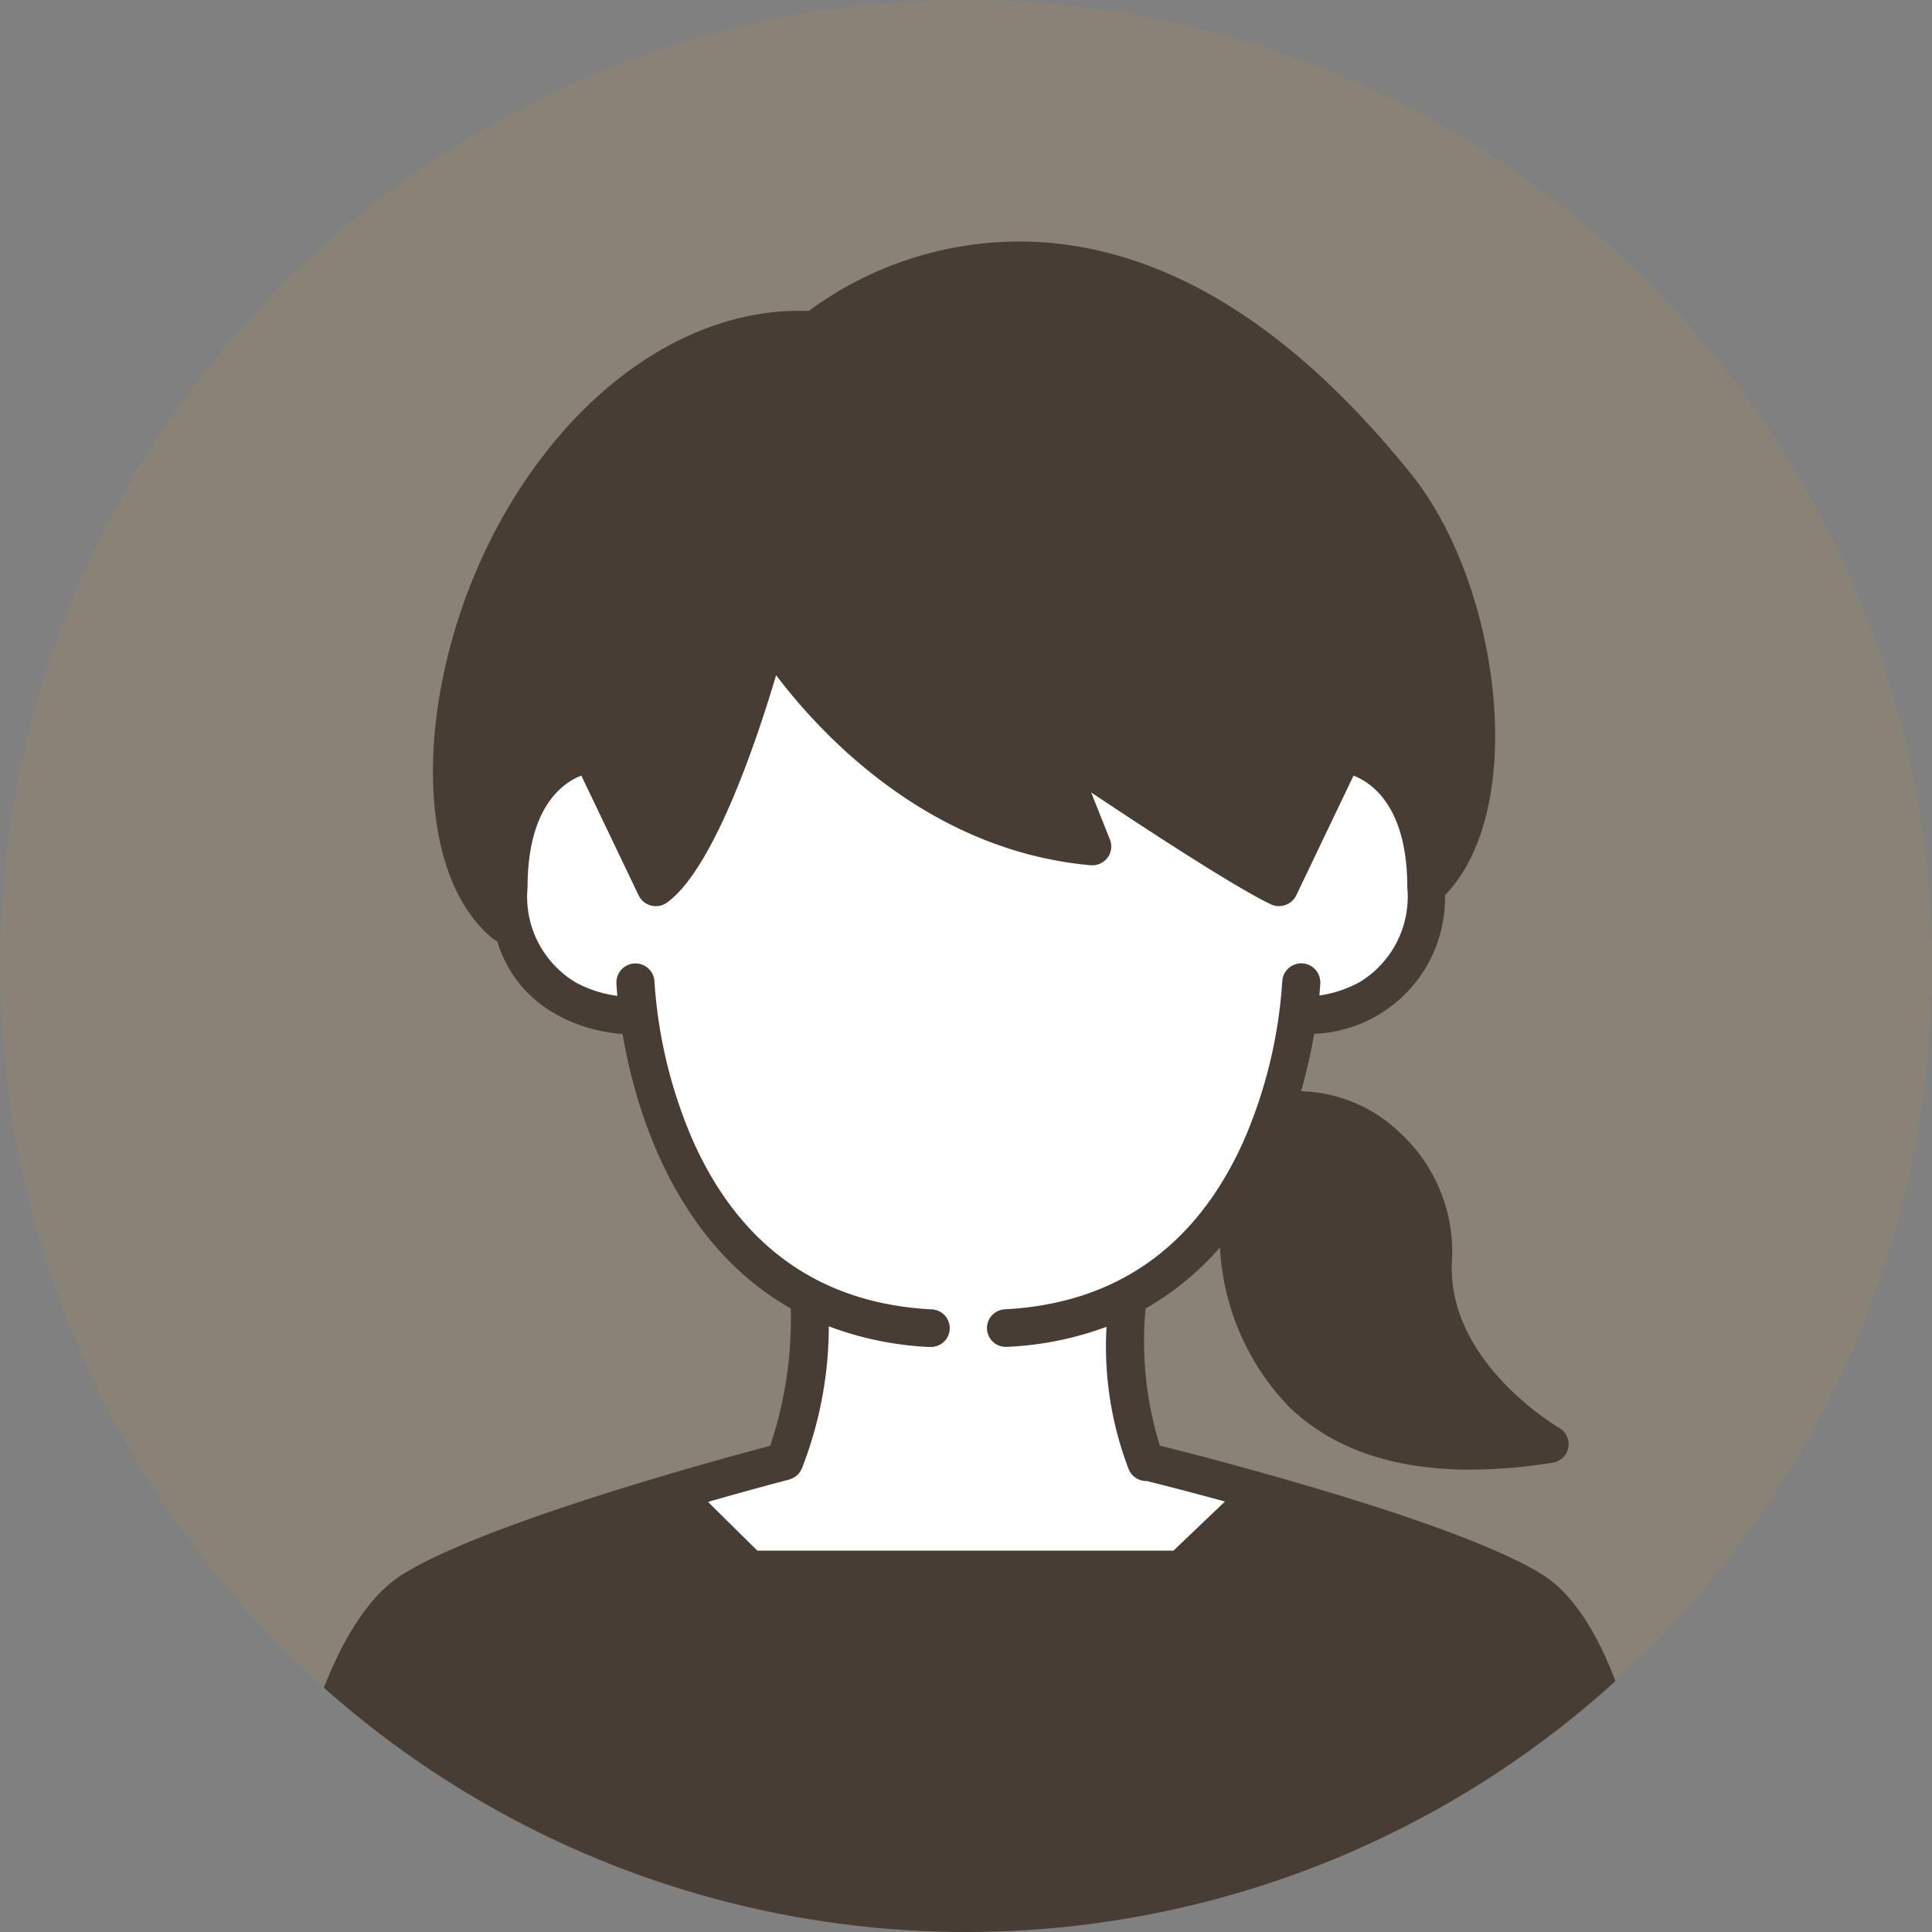
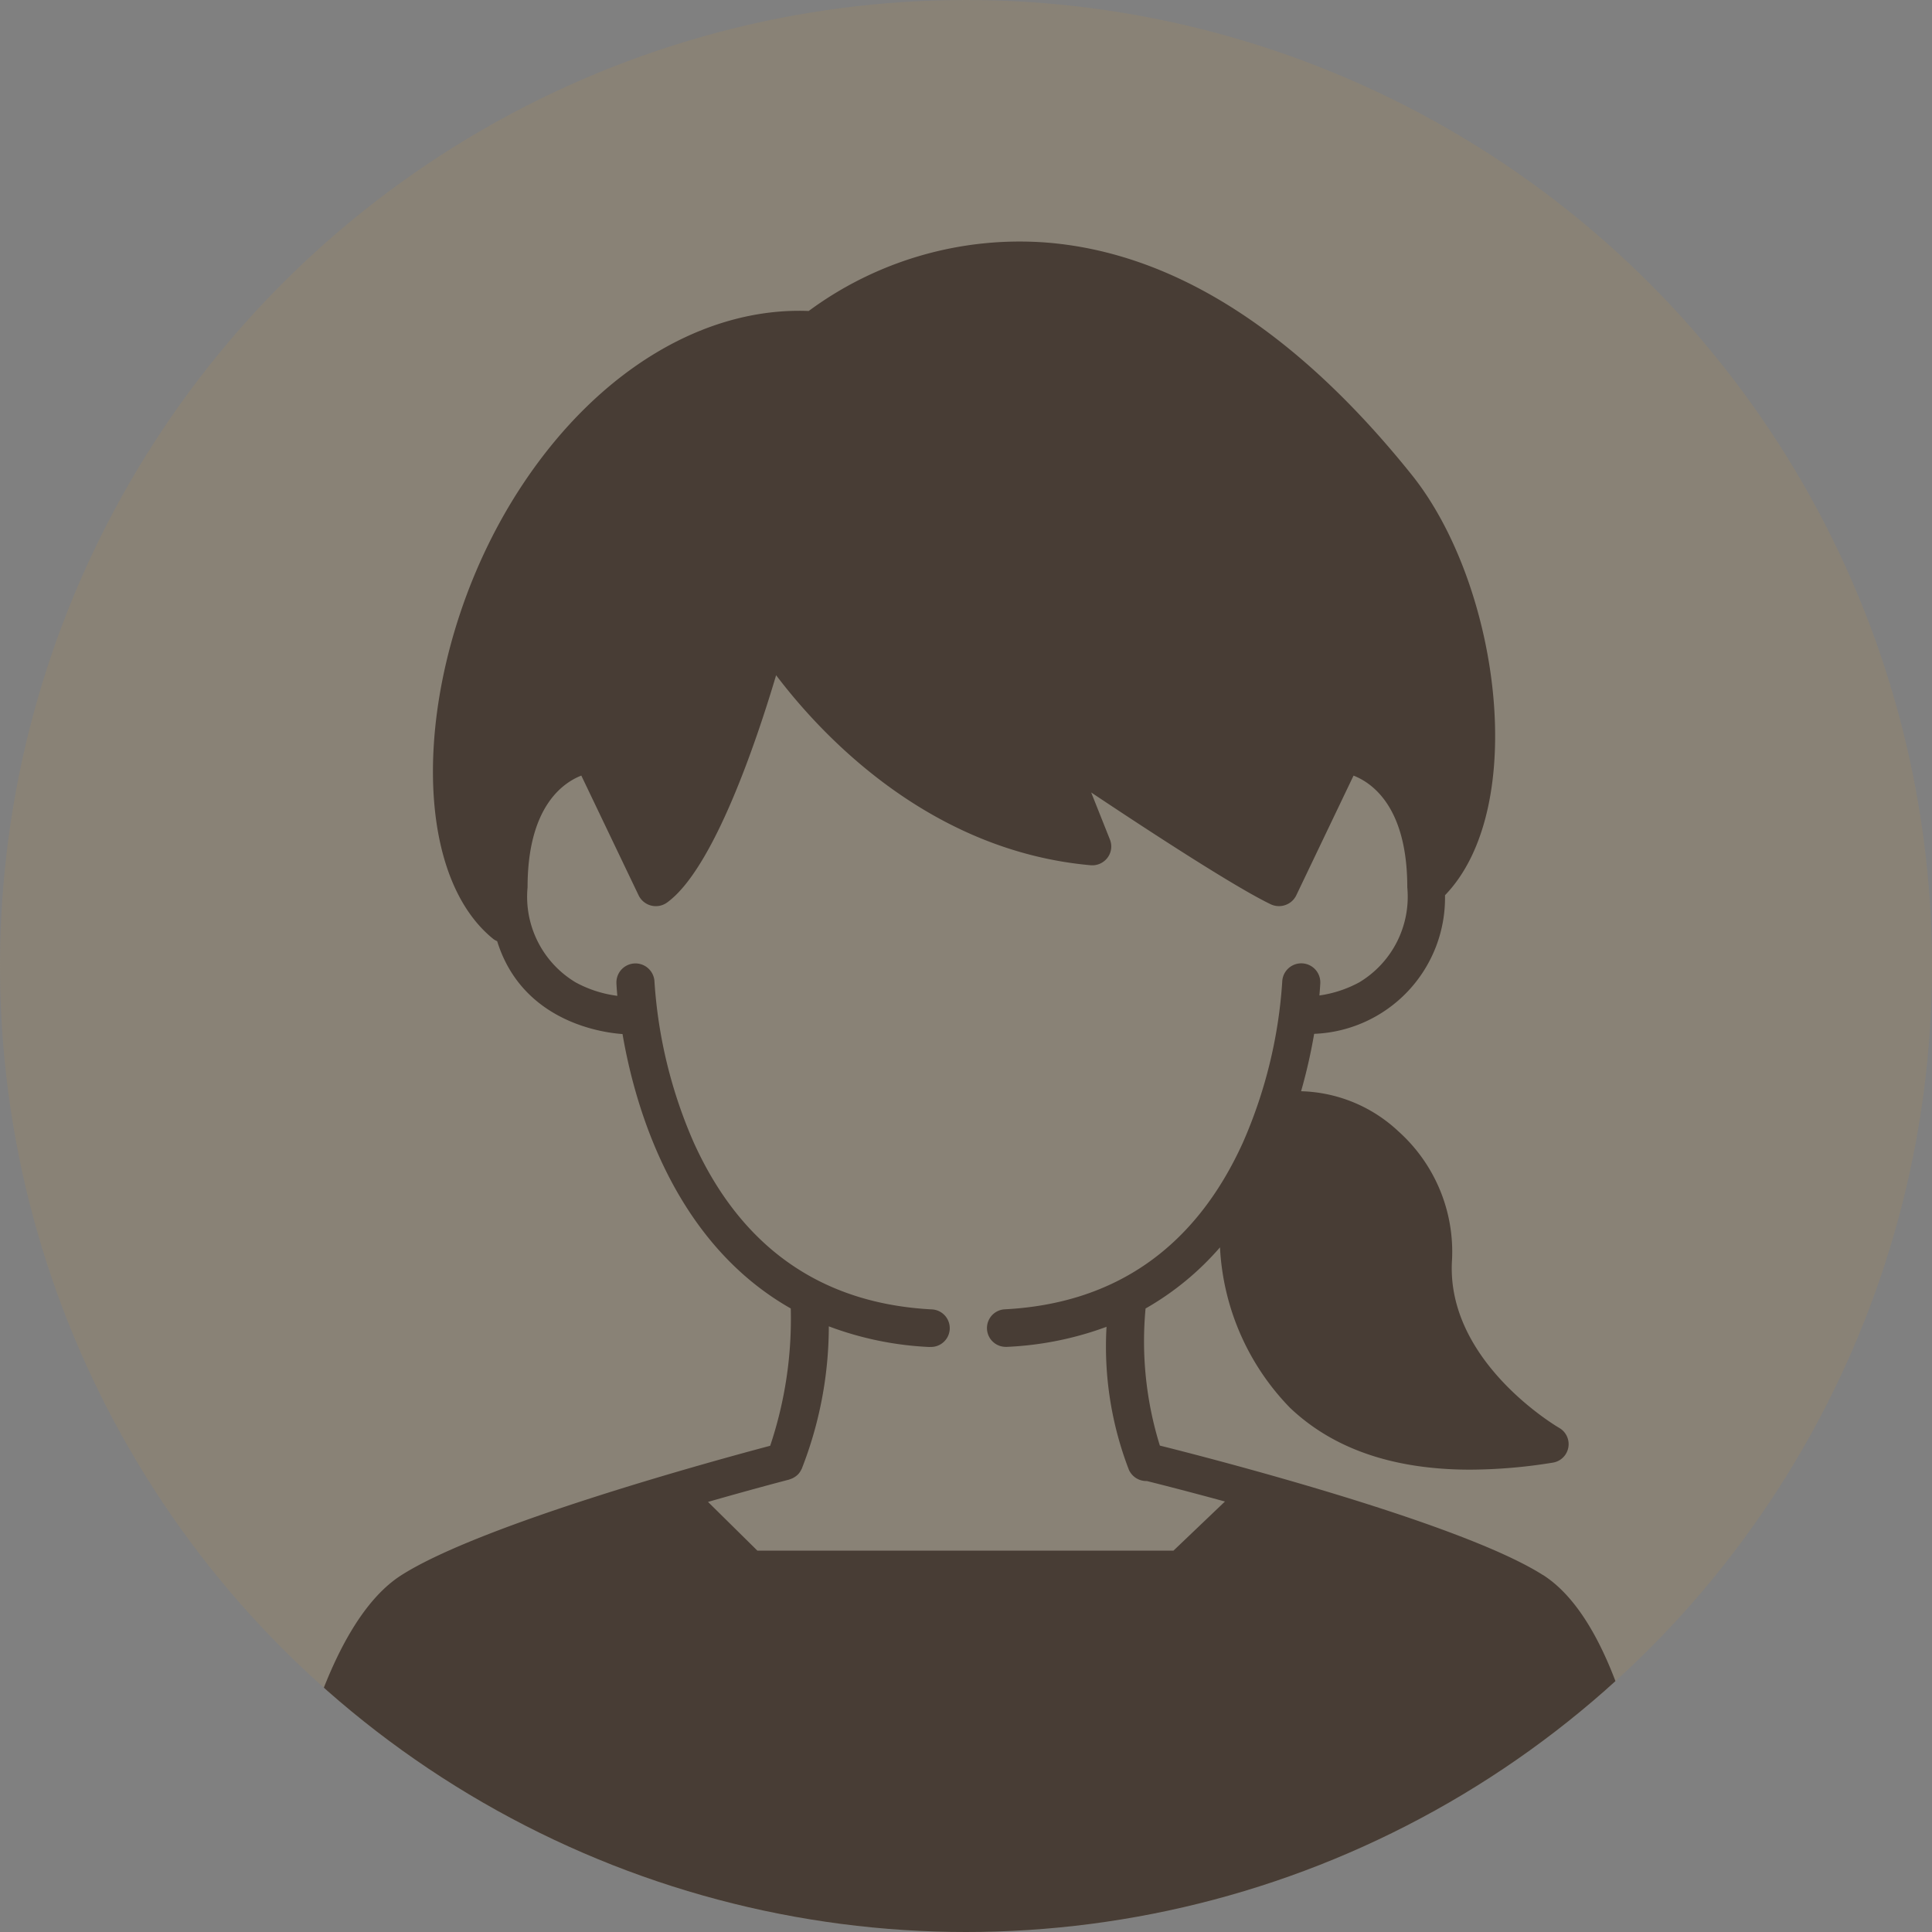
<svg xmlns="http://www.w3.org/2000/svg" width="88" height="88" viewBox="0 0 88 88">
  <rect x="0" y="0" width="88" height="88" fill="#808080" stroke="none" />
  <defs>
    <clipPath id="a">
      <circle cx="44" cy="44" r="44" transform="translate(144 6025)" fill="#aa8c5a" opacity=".24" />
    </clipPath>
  </defs>
  <g transform="translate(-144 -6025)" clip-path="url(#a)">
    <circle cx="44" cy="44" r="44" transform="translate(144 6025)" fill="#aa8c5a" opacity=".24" />
-     <path d="M168.63 6058.698s-2.441 6.594-1.156 9.257 5.656 3.428 5.656 3.428 1.028 10.018 8.094 13.062l-1.414 7.1-5.91 1.649 3.983 5.072h22.355l1.8-4.945-5.653-1.649s-1.927-5.706-.9-7.736c0 0 4.754-.381 7.323-11.032l.386-1.9s4.5.507 5.524-3.551-.771-11.286-.771-11.286l-27.367-9.516z" fill="#fff" />
    <path d="M214.278 6096.74c-3.84-2.444-15.715-5.464-17.448-5.895a16.019 16.019 0 01-.651-6.245 12.982 12.982 0 003.39-2.785 11.285 11.285 0 003.181 7.3c1.972 1.881 4.726 2.826 8.218 2.826a23.873 23.873 0 003.749-.318.853.853 0 00.3-1.586c-.052-.03-5.182-3.021-4.879-7.658a7.363 7.363 0 00-2.449-5.854 6.728 6.728 0 00-4.426-1.821 24.816 24.816 0 00.595-2.614 6.2 6.2 0 005.96-6.313c3.861-4 2.472-14.177-1.518-19.153-5.258-6.557-10.855-10.116-16.636-10.576a16.178 16.178 0 00-10.829 3.117c-4.747-.187-9.566 2.708-13 7.858-4.87 7.3-5.534 17.381-1.366 20.746a.817.817 0 00.176.1c1.151 3.7 4.846 4.173 5.71 4.23.574 3.352 2.333 9.474 7.663 12.5a18.191 18.191 0 01-.937 6.254c-2.3.61-13.1 3.541-16.794 5.891-4.892 3.11-6.593 17.152-6.242 22.452a.863.863 0 00.864.8h.057a.86.86 0 00.78-.643h60.494a.86.86 0 00.78.643h.057a.863.863 0 00.864-.8c.352-5.325-.778-19.35-5.663-22.46m-27.925-10.384h.047a.856.856 0 00.045-1.711c-5.021-.261-8.667-2.81-10.834-7.575a21.7 21.7 0 01-1.8-7.342.867.867 0 00-1.734.052c0 .018.01.231.042.583a5.409 5.409 0 01-1.905-.616 4.547 4.547 0 01-2.184-4.326c0-3.637 1.585-4.752 2.448-5.09l2.61 5.455a.872.872 0 001.3.324c2.111-1.53 4.06-7.315 4.963-10.35 2.05 2.707 6.948 7.992 14.32 8.654a.869.869 0 00.772-.339.847.847 0 00.114-.827l-.855-2.148c2.559 1.707 6.517 4.294 8.173 5.09a.875.875 0 00.668.038.862.862 0 00.5-.442l2.609-5.454c.868.34 2.448 1.456 2.448 5.088a4.547 4.547 0 01-2.184 4.326 5.37 5.37 0 01-1.819.6c.031-.344.04-.553.041-.57a.867.867 0 00-1.734-.052 21.7 21.7 0 01-1.8 7.342c-2.168 4.765-5.813 7.314-10.834 7.575a.856.856 0 00.045 1.711h.047a14.967 14.967 0 004.539-.914 15.6 15.6 0 001.02 6.516.868.868 0 00.793.509h.024c.131.033 1.555.386 3.557.933l-2.345 2.238h-18.952l-2.249-2.22c2.13-.611 3.648-1.005 3.692-1.016l.015-.006.035-.013a.846.846 0 00.17-.076c.016-.009.032-.018.047-.029a.836.836 0 00.166-.141.143.143 0 00.009-.011.863.863 0 00.116-.181c0-.009.011-.015.015-.024a17.8 17.8 0 001.237-6.5 14.929 14.929 0 004.6.942" fill="#483d35" />
  </g>
</svg>